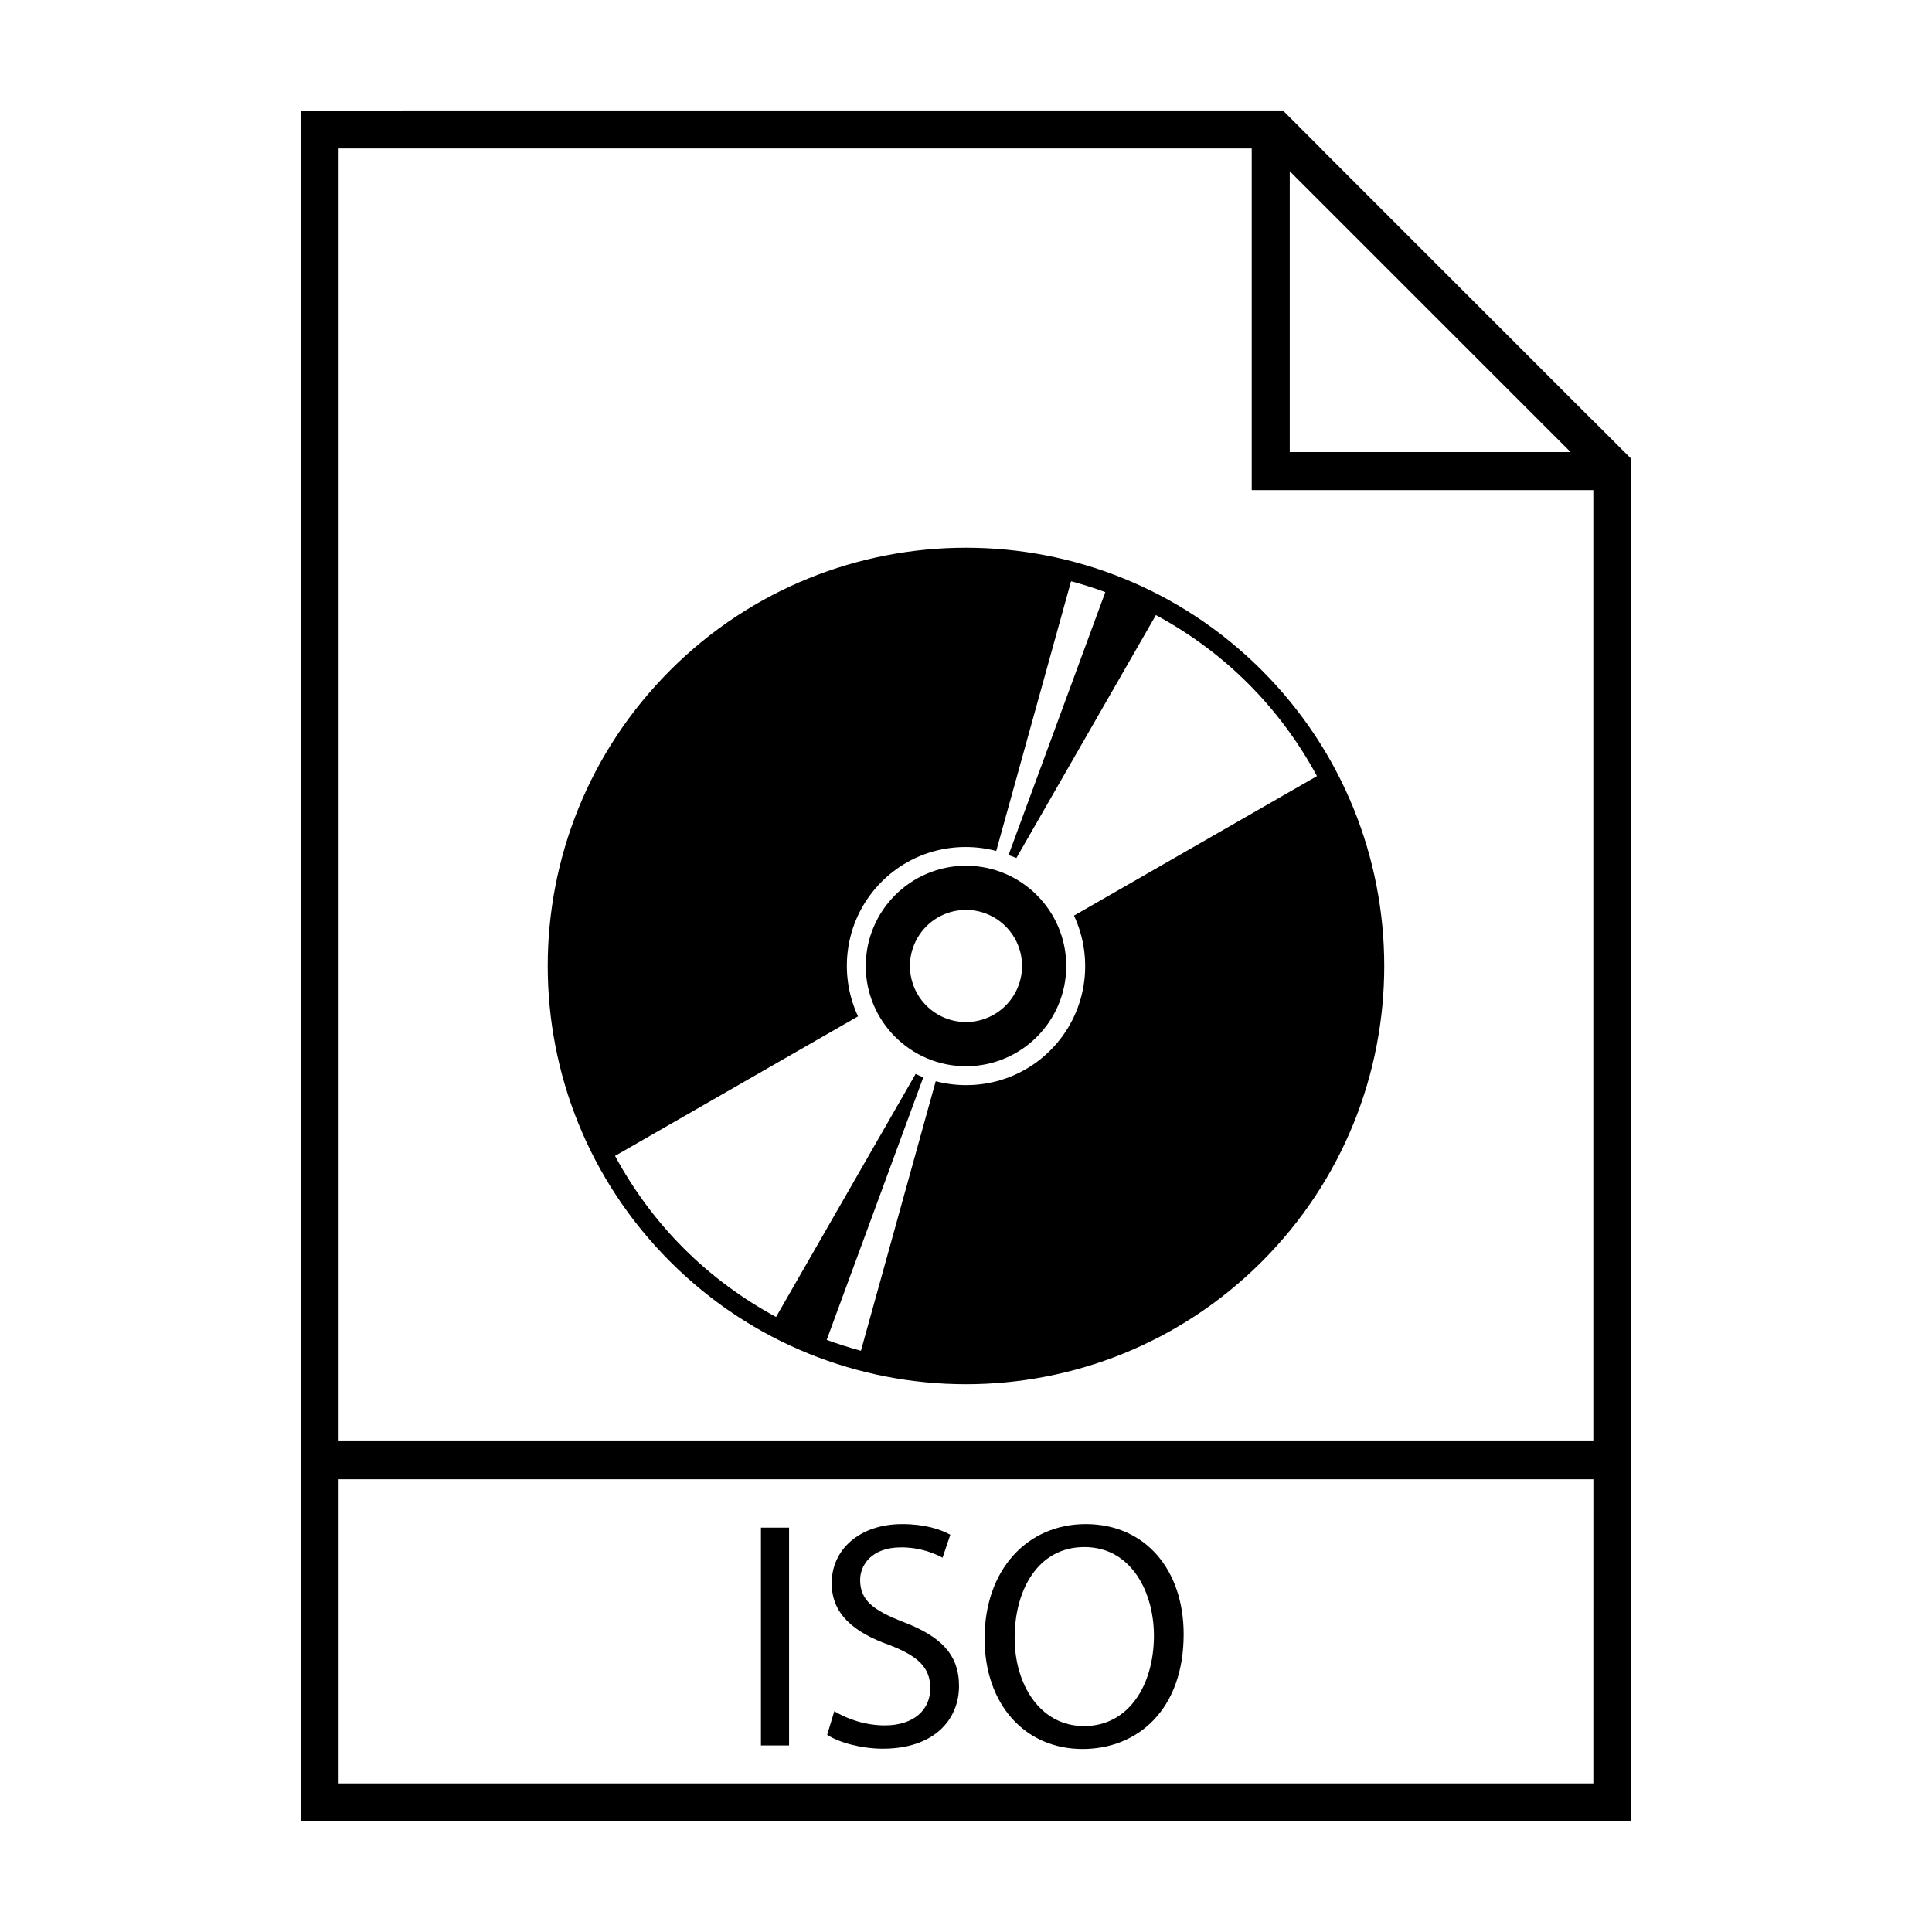
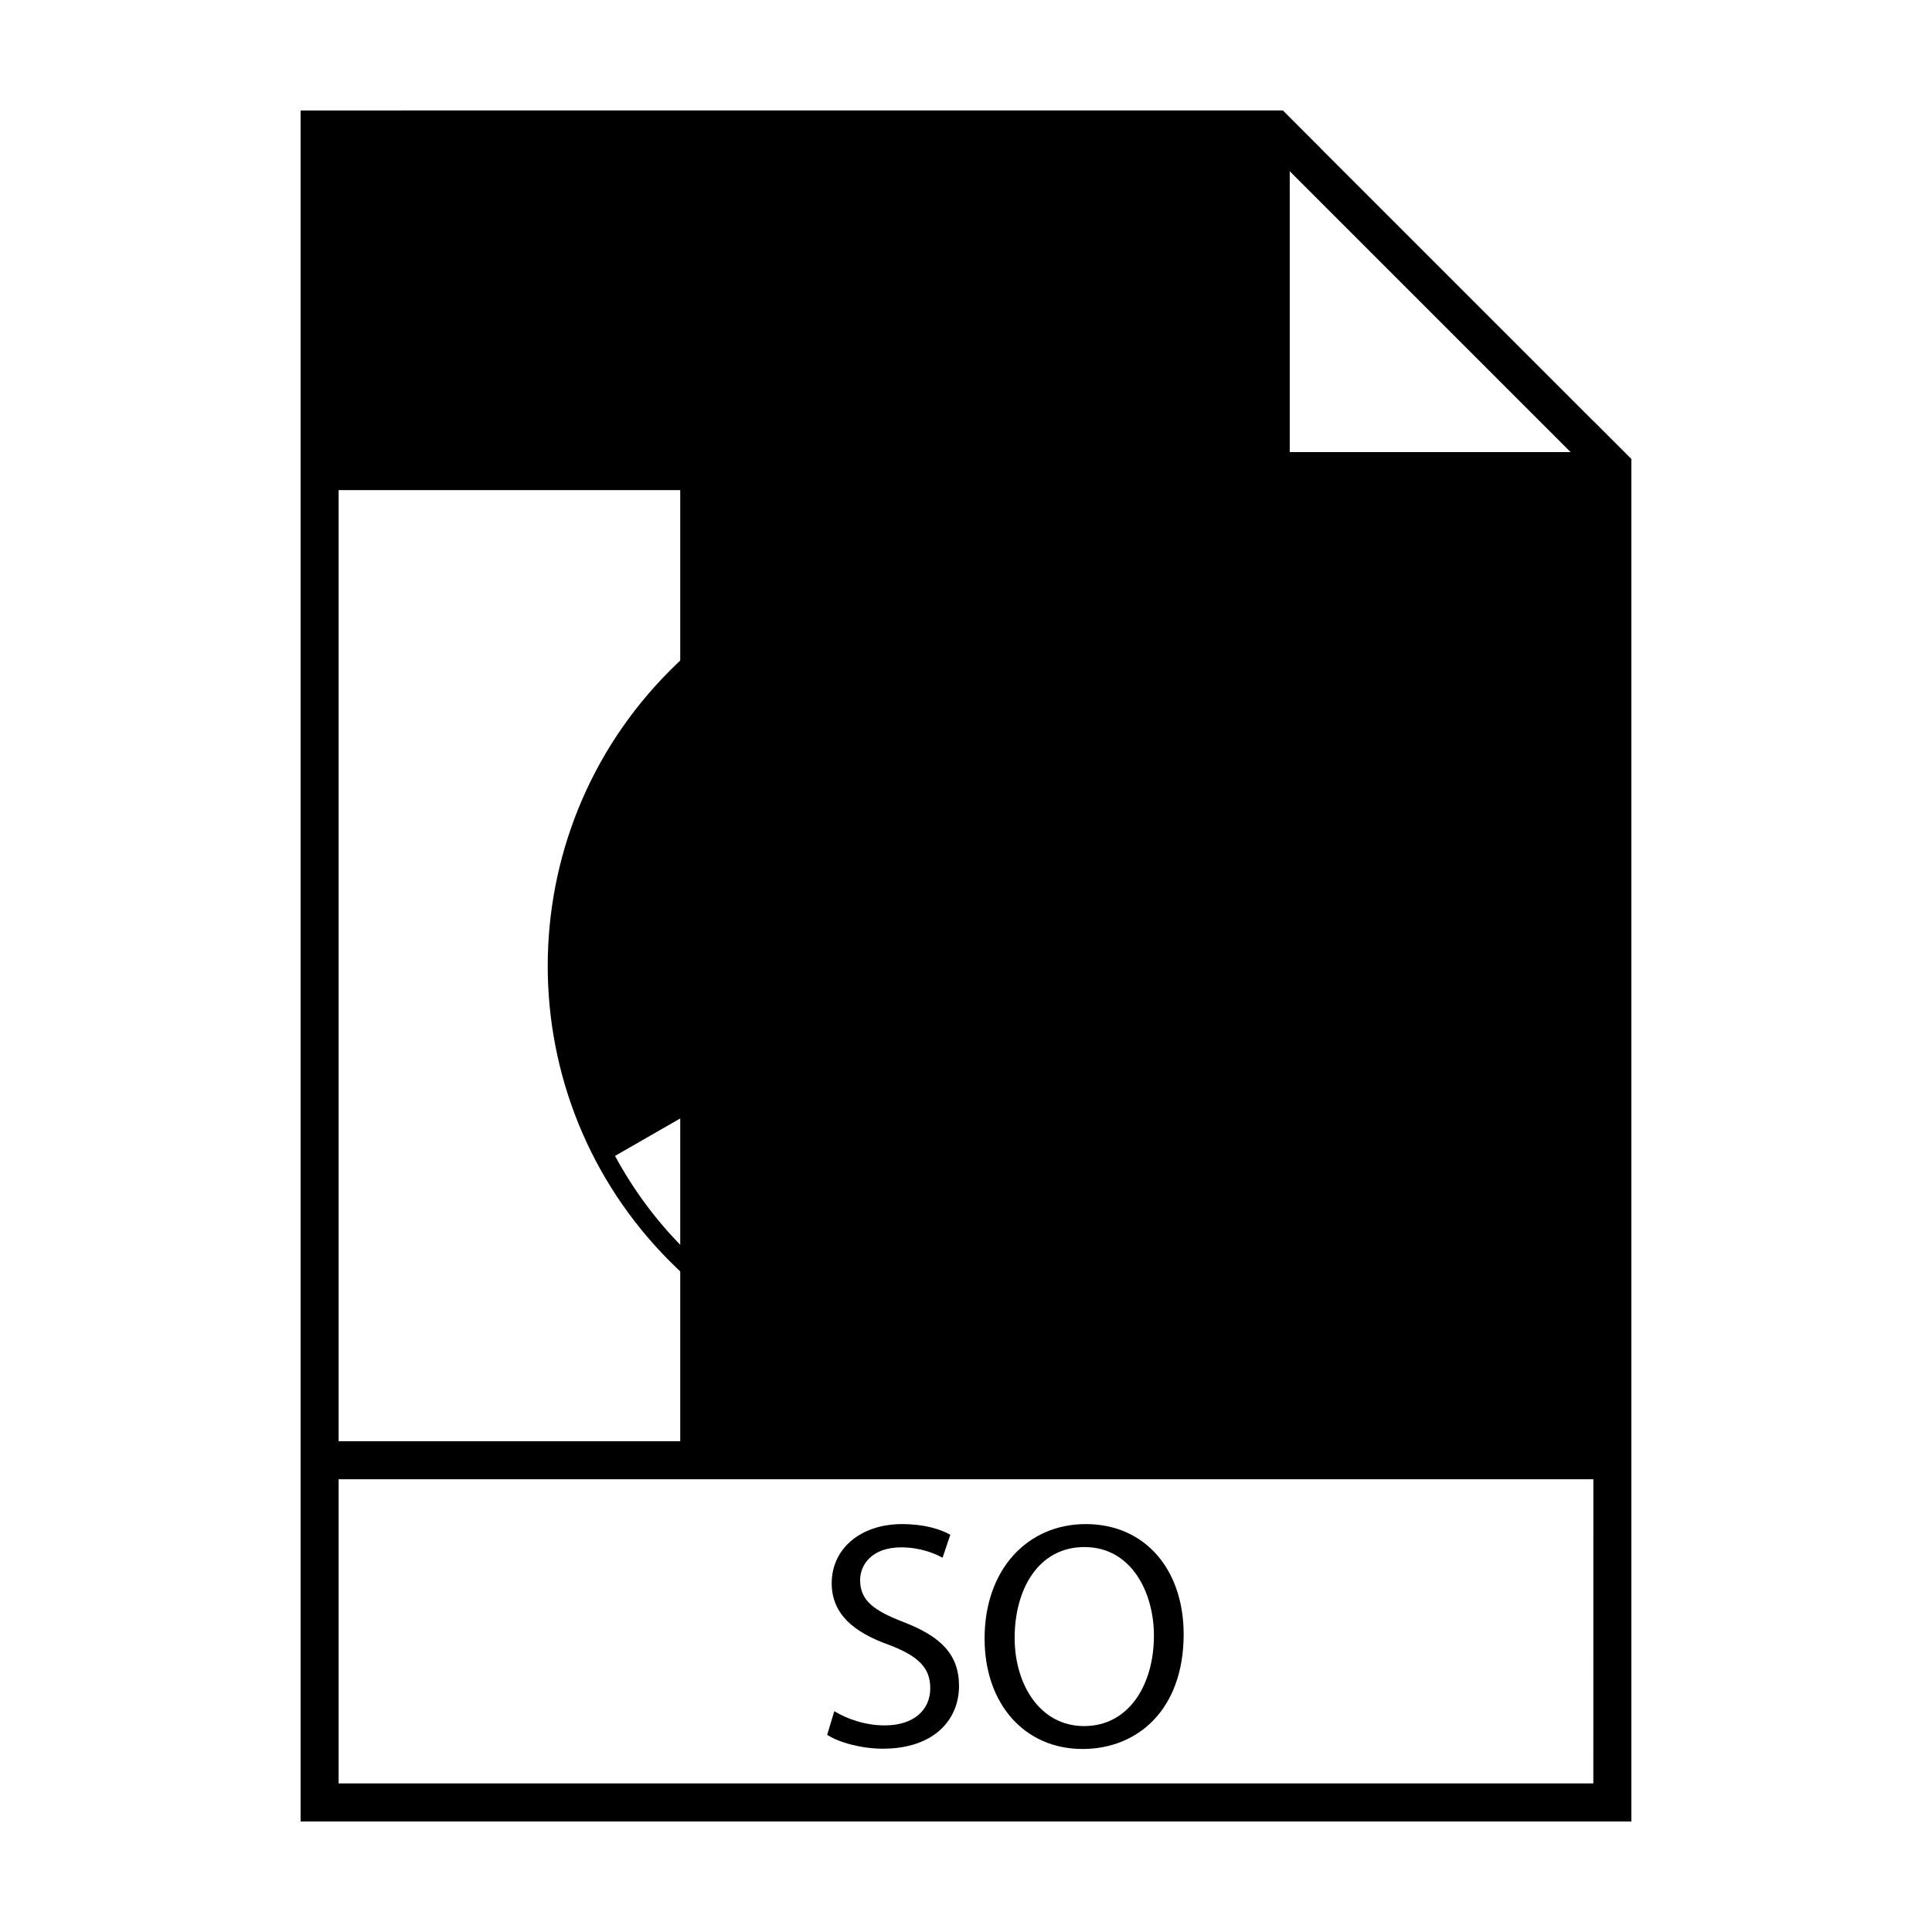
<svg xmlns="http://www.w3.org/2000/svg" fill="#000000" width="800px" height="800px" version="1.1" viewBox="144 144 512 512">
  <g>
-     <path d="m566.25 255.55v0.031l-72.223-72.227h0.031l-10.078-10.078h-8.258l-252.06 0.004v453.43h352.67v-361.08zm-80.453-66.172 74.43 74.43-74.43-0.004zm80.453 427.25h-332.51v-80.609h332.52zm-332.51-90.688v-342.59h241.98v90.531h90.527v252.06z" />
-     <path d="m353.11 548.84v57.719h-7.453v-57.719z" />
+     <path d="m566.25 255.55v0.031l-72.223-72.227h0.031l-10.078-10.078h-8.258l-252.06 0.004v453.43h352.67v-361.08zm-80.453-66.172 74.43 74.43-74.43-0.004zm80.453 427.25h-332.51v-80.609h332.52zm-332.51-90.688v-342.59v90.531h90.527v252.06z" />
    <path d="m365.1 597.48c3.34 2.055 8.223 3.769 13.359 3.769 7.621 0 12.07-4.027 12.07-9.848 0-5.394-3.082-8.48-10.879-11.473-9.422-3.34-15.242-8.223-15.242-16.359 0-8.992 7.453-15.668 18.672-15.668 5.91 0 10.188 1.367 12.762 2.828l-2.055 6.082c-1.883-1.027-5.738-2.742-10.965-2.742-7.879 0-10.879 4.711-10.879 8.652 0 5.394 3.512 8.051 11.477 11.133 9.766 3.769 14.73 8.48 14.73 16.953 0 8.914-6.594 16.617-20.211 16.617-5.566 0-11.648-1.629-14.73-3.68z" />
    <path d="m457.68 577.1c0 19.863-12.078 30.398-26.809 30.398-15.242 0-25.945-11.82-25.945-29.281 0-18.328 11.391-30.32 26.809-30.32 15.754 0.004 25.945 12.078 25.945 29.203zm-44.789 0.945c0 12.328 6.68 23.383 18.41 23.383 11.82 0 18.5-10.879 18.5-23.98 0-11.477-5.992-23.461-18.41-23.461-12.34-0.008-18.5 11.383-18.5 24.059z" />
    <path d="m400 373.43c-14.652 0-26.566 11.922-26.566 26.566s11.922 26.566 26.566 26.566c14.652 0 26.566-11.914 26.566-26.566-0.004-14.652-11.918-26.566-26.566-26.566zm0 41.418c-8.203 0-14.852-6.644-14.852-14.852s6.648-14.852 14.852-14.852 14.848 6.648 14.848 14.852c0 8.199-6.648 14.852-14.848 14.852z" />
    <path d="m321.62 321.62c-43.289 43.289-43.289 113.47 0 156.75 43.289 43.289 113.46 43.281 156.75-0.004 43.289-43.281 43.289-113.46 0-156.75-43.289-43.281-113.46-43.285-156.75-0.004zm107 65.031c5.453 11.699 3.387 26.031-6.266 35.691-8.238 8.238-19.879 10.941-30.383 8.191-0.004 0.004 0 0.012 0 0.02l-19.816 71.414c-3.059-0.832-6.086-1.785-9.07-2.883l25.605-69.59c-0.742-0.289-1.473-0.629-2.203-0.973 0.055 0.031 0.105 0.07 0.16 0.098l-36.98 64.391c-8.793-4.75-17.062-10.785-24.48-18.199-7.418-7.422-13.445-15.695-18.199-24.484l64.398-36.984c0 0.004 0 0.004 0.004 0.012-5.457-11.703-3.391-26.043 6.266-35.699 8.23-8.23 19.855-10.898 30.363-8.141 0.004-0.02 0.004-0.047 0.016-0.07l19.809-71.414c3.055 0.832 6.082 1.773 9.074 2.887l-25.613 69.59c0 0.039-0.016 0.059-0.02 0.102 0.691 0.262 1.391 0.465 2.066 0.777l36.98-64.391c8.793 4.75 17.07 10.781 24.484 18.199 7.418 7.418 13.445 15.688 18.199 24.48z" />
  </g>
</svg>